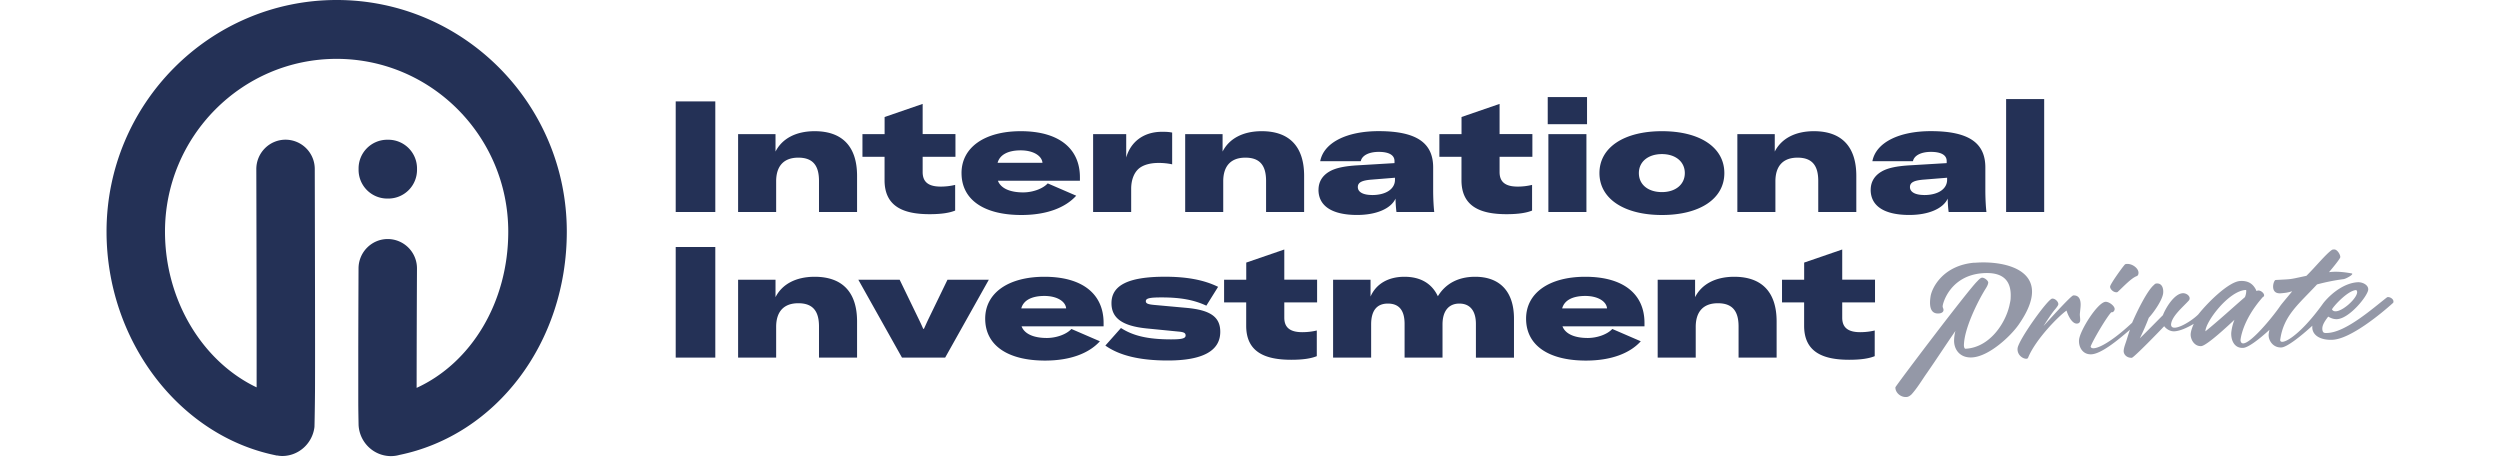
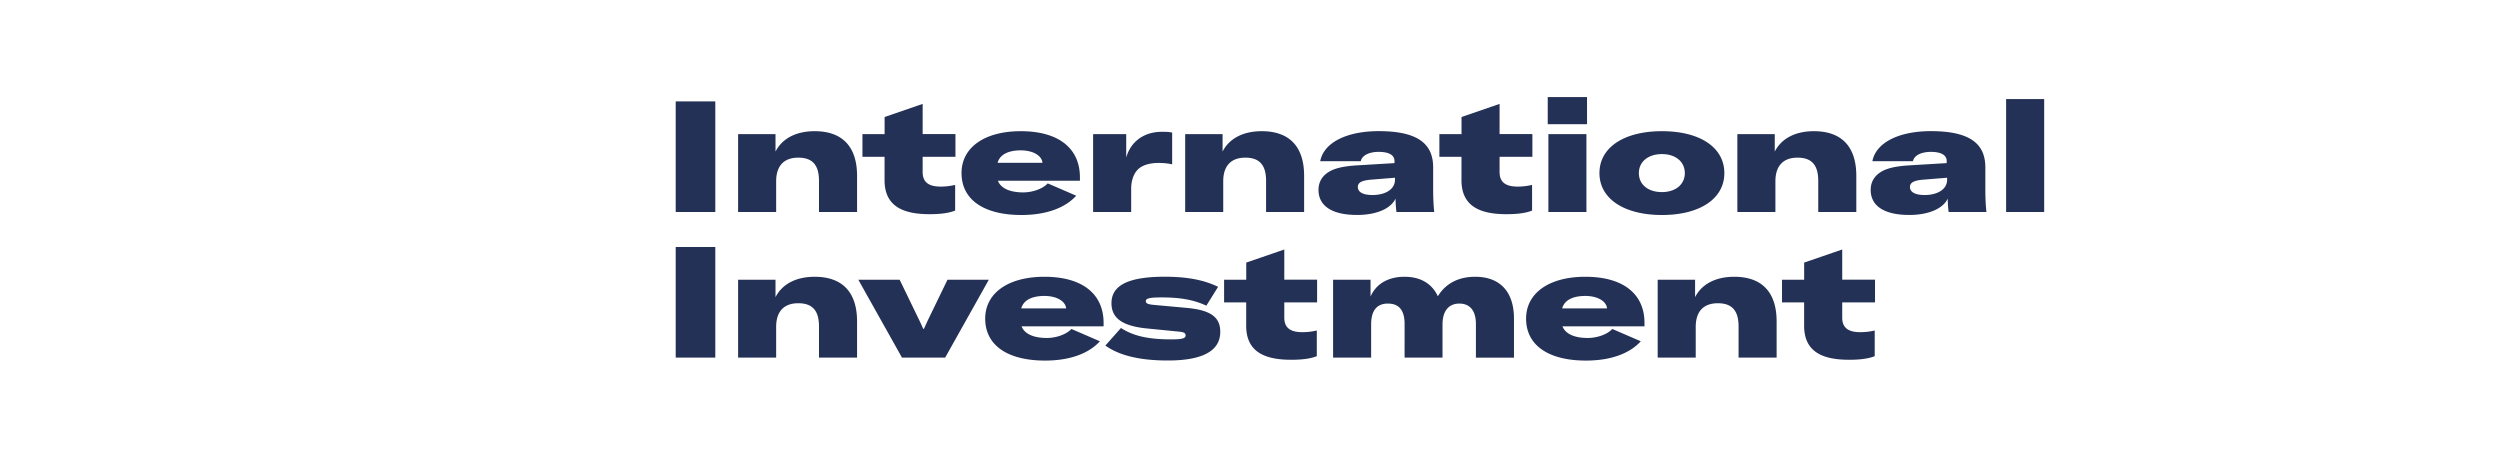
<svg xmlns="http://www.w3.org/2000/svg" width="414" height="77" viewBox="0 0 241 49" fill="none">
  <path d="M59.98 22.342V10.689h4.173v11.653H59.98zm6.571-8.206h3.947v1.837c.7-1.38 2.171-2.148 4.124-2.148 2.92 0 4.47 1.623 4.47 4.709v3.808H75.08v-3.283c0-1.66-.686-2.446-2.185-2.446s-2.33.855-2.33 2.497v3.232h-4.01v-8.206h-.005zm13.113-.001h2.33V12.33l4.01-1.381v3.182h3.456v2.395h-3.456v1.61c0 1.02.586 1.527 1.89 1.527a6.43 6.43 0 001.535-.179v2.707c-.573.228-1.372.38-2.694.38-2.707 0-4.746-.774-4.746-3.58v-2.465h-2.33v-2.395l.005.004zM90.1 18.24c0-2.705 2.43-4.415 6.246-4.415 4.01 0 6.231 1.824 6.231 4.86v.36h-8.643c.295.787 1.253 1.23 2.657 1.23 1.026 0 2.09-.393 2.593-.95l3.002 1.298c-1.158 1.28-3.147 2.034-5.772 2.034-3.979 0-6.313-1.627-6.313-4.416zm8.53-1.083c-.05-.69-.895-1.312-2.298-1.312s-2.216.508-2.43 1.312h4.728zm12.591-3.268c.54 0 .749.018 1.076.082v3.346a6.73 6.73 0 00-1.435-.146c-.863 0-1.599.197-2.071.59-.554.475-.813 1.28-.813 2.135v2.446h-4.011v-8.206h3.488V16.6c.455-1.61 1.794-2.711 3.766-2.711zm2.443.247h3.947v1.837c.699-1.38 2.166-2.148 4.124-2.148 2.92 0 4.469 1.623 4.469 4.709v3.808h-4.01v-3.283c0-1.66-.686-2.446-2.185-2.446s-2.33.855-2.33 2.497v3.232h-4.01v-8.206h-.005zm14.057 5.86c0-.804.377-1.463 1.126-1.906.636-.38 1.581-.59 3.066-.672l3.815-.229v-.215c0-.672-.654-.969-1.662-.969s-1.762.361-1.894.983h-4.274c.377-1.97 2.802-3.168 6.163-3.168 4.079 0 5.741 1.298 5.741 3.826v2.364c0 .919.05 1.788.114 2.332h-3.979c-.05-.311-.1-.97-.1-1.413-.49 1.065-2.039 1.724-4.042 1.724-2.643 0-4.079-.938-4.079-2.661l.005.004zm5.645.558c1.467 0 2.412-.64 2.412-1.61v-.214l-2.448.197c-1.045.082-1.467.297-1.467.786 0 .526.554.836 1.499.836l.004.005zm7.095-6.419h2.33V12.33l4.01-1.381v3.182h3.457v2.395h-3.457v1.61c0 1.02.586 1.527 1.894 1.527a6.35 6.35 0 001.531-.179v2.707c-.572.228-1.372.38-2.693.38-2.707 0-4.747-.774-4.747-3.58v-2.465h-2.329v-2.395l.004.004zm11.414-3.904h4.142v2.857h-4.142v-2.857zm.068 3.904h4.01v8.207h-4.01v-8.207zm5.382 4.105c0-2.705 2.593-4.415 6.59-4.415s6.572 1.705 6.572 4.416c0 2.71-2.593 4.416-6.572 4.416s-6.59-1.705-6.59-4.416zm6.585 2.003c1.436 0 2.412-.804 2.412-2.002 0-1.198-.976-2.003-2.412-2.003-1.435 0-2.43.787-2.43 2.003 0 1.216.977 2.002 2.43 2.002zm7.944-6.107h3.946v1.837c.7-1.38 2.171-2.148 4.124-2.148 2.921 0 4.47 1.623 4.47 4.709v3.808h-4.011v-3.283c0-1.66-.686-2.446-2.185-2.446-1.498 0-2.33.855-2.33 2.497v3.232h-4.01v-8.206h-.004zm14.057 5.86c0-.804.377-1.463 1.126-1.906.636-.38 1.581-.59 3.066-.672l3.815-.229v-.215c0-.672-.654-.969-1.662-.969-1.009 0-1.762.361-1.894.983h-4.274c.377-1.97 2.802-3.168 6.163-3.168 4.079 0 5.741 1.298 5.741 3.826v2.364c0 .919.05 1.788.114 2.332h-3.979c-.05-.311-.1-.97-.1-1.413-.49 1.065-2.039 1.724-4.042 1.724-2.644 0-4.079-.938-4.079-2.661l.005.004zm5.641.558c1.467 0 2.411-.64 2.411-1.61v-.214l-2.448.197c-1.044.082-1.467.297-1.467.786 0 .526.555.836 1.499.836l.005.005zm12.64 1.788h-4.011v-11.9h4.011v11.9zM59.98 37.684V26.031h4.173v11.653H59.98zm6.571-8.206h3.947v1.838c.7-1.381 2.171-2.149 4.124-2.149 2.92 0 4.47 1.623 4.47 4.709v3.808H75.08v-3.282c0-1.66-.686-2.446-2.185-2.446s-2.33.855-2.33 2.496v3.232h-4.01v-8.206h-.005zm12.672 0h4.356l1.94 4.005c.244.507.358.74.54 1.166h.081c.196-.426.296-.659.54-1.166l1.94-4.005h4.356l-4.601 8.206h-4.551l-4.6-8.206zm13.371 4.105c0-2.706 2.43-4.416 6.245-4.416 4.011 0 6.232 1.824 6.232 4.86v.36h-8.644c.296.787 1.254 1.23 2.657 1.23 1.027 0 2.09-.393 2.594-.95l3.002 1.298c-1.158 1.28-3.147 2.034-5.773 2.034-3.978 0-6.313-1.627-6.313-4.416zm8.53-1.083c-.05-.69-.895-1.312-2.298-1.312-1.404 0-2.217.507-2.43 1.312h4.728zm4.128 3.922l1.649-1.856c1.222.786 2.725 1.198 5.282 1.198 1.158 0 1.531-.1 1.531-.412 0-.26-.177-.36-.768-.411l-3.342-.33c-2.576-.26-3.702-1.096-3.702-2.66 0-1.906 1.812-2.789 5.641-2.789 2.166 0 4.028.297 5.595 1.066l-1.239 1.984c-1.304-.608-2.707-.869-4.715-.869-1.208 0-1.662.082-1.662.393 0 .229.181.33.831.393l3.424.311c2.544.229 3.589.951 3.589 2.528 0 2.003-1.844 3.022-5.528 3.022-2.902 0-5.087-.507-6.586-1.577v.01zm12.522-6.944h2.33v-1.806l4.01-1.38v3.181h3.457v2.396h-3.457v1.61c0 1.019.586 1.526 1.89 1.526.736 0 1.272-.114 1.535-.178v2.706c-.572.229-1.372.38-2.693.38-2.707 0-4.747-.773-4.747-3.58v-2.464h-2.329v-2.396l.004.005zm15.429 0v1.774c.586-1.344 1.875-2.085 3.57-2.085 1.694 0 2.888.704 3.524 2.053.818-1.344 2.167-2.053 3.929-2.053 2.625 0 4.092 1.577 4.092 4.416v4.106h-4.011V34.14c0-1.38-.617-2.149-1.744-2.149-1.126 0-1.775.787-1.775 2.2v3.497h-3.997V34.14c0-1.426-.573-2.149-1.762-2.149-1.19 0-1.763.773-1.763 2.2v3.497h-4.01v-8.207h3.947v-.004zm16.391 4.105c0-2.706 2.43-4.416 6.245-4.416 4.011 0 6.232 1.824 6.232 4.86v.36h-8.643c.295.787 1.253 1.23 2.657 1.23 1.026 0 2.089-.393 2.593-.95l3.002 1.298c-1.158 1.28-3.147 2.034-5.773 2.034-3.978 0-6.313-1.627-6.313-4.416zm8.53-1.083c-.05-.69-.895-1.312-2.298-1.312-1.404 0-2.217.507-2.43 1.312h4.728zm5.332-3.022h3.947v1.838c.699-1.381 2.171-2.149 4.124-2.149 2.92 0 4.469 1.623 4.469 4.709v3.808h-4.01v-3.282c0-1.66-.686-2.446-2.185-2.446s-2.33.855-2.33 2.496v3.232h-4.01v-8.206h-.005zm13.112 0h2.33v-1.806l4.011-1.38v3.181h3.456v2.396h-3.456v1.61c0 1.019.586 1.526 1.889 1.526.736 0 1.272-.114 1.535-.178v2.706c-.572.229-1.371.38-2.693.38-2.707 0-4.746-.773-4.746-3.58v-2.464h-2.33v-2.396l.004.005z" fill="#243156" />
-   <path d="M196.843 27.681c-3.356.288-4.482 2.688-4.619 3.53-.145.896-.1 1.915.895 1.82.227-.015.468-.133.463-.367.014-.128-.1-.251-.086-.402 0-.279.763-3.177 4.142-3.465 2.239-.188 3.125.79 3.021 2.592 0 .279-.078.54-.132.818-.441 1.907-2.099 4.407-4.61 4.544-.177.01-.195-.329-.177-.502.077-1.564 1.203-3.996 2.084-5.5.187-.33.441-.645.473-.965 0-.215-.4-.535-.654-.52-.177.008-.405.278-.518.392-1.036 1.02-8.598 11.027-8.611 11.16-.028.534.54 1.074 1.176 1.02.204-.01.395-.152.531-.284.568-.631 1.05-1.427 1.49-2.067 1.086-1.554 2.071-3.081 3.129-4.612a4.048 4.048 0 00-.14.928c-.05 1.005.613 1.974 1.957 1.86 1.731-.137 3.952-2.18 4.828-3.424 4.02-5.72-1.394-6.826-4.646-6.542l.004-.014zm11.137 6.131c.027-.256-.05-.512-.023-.791l.064-.645c.045-.47.027-1.284-.759-1.243-.254.014-2.888 2.958-3.143 3.227.3-.466.863-1.348 1.236-1.778.145-.178.318-.402.327-.507.027-.256-.318-.627-.645-.608-.454.022-3.556 4.36-3.647 5.239-.068.708.568 1.124.949 1.101.127-.009.164-.114.195-.2.818-1.902 3.175-4.298 4.015-4.879.114.398.541 1.404 1.099 1.372.205-.01.314-.124.332-.297v.009zm3.829-3.008c.127-.01.131-.05.213-.12.445-.406 1.349-1.375 1.899-1.576.154-.05.195-.183.209-.311.05-.494-.632-1.015-1.213-.983-.077 0-.177.009-.236.078-.282.315-1.513 2.025-1.54 2.304-.027.256.341.621.672.603l-.004.005zm28.568.503l-.082.045c-1.476 1.148-4.269 3.63-6.217 3.735-.278.014-.473.037-.546-.224-.136-.502.209-.987.591-1.499.263.155.577.288.931.27 1.317-.073 3.216-2.432 3.284-3.095.05-.494-.573-.823-1.108-.796-1.286.069-2.648 1.006-3.598 2.167-2.766 3.886-4.755 4.636-4.555 3.813.372-2.5 1.948-3.68 3.87-5.751a21.678 21.678 0 012.802-.558c.254-.032 1.172-.544.84-.603-.772-.138-1.589-.234-2.384-.128.14-.156 1.167-1.381 1.19-1.578.027-.256-.323-.836-.65-.818a.635.635 0 00-.204.032c-.618.398-1.781 1.833-2.716 2.748-1.908.402-1.34.333-3.243.439-.227.013-.65 1.48.518 1.403.527-.037.817-.087 1.23-.22-.213.284-.681.814-1.203 1.468-.954 1.422-4.06 5.139-4.247 3.708 0 0 .118-2.021 2.344-4.55.082-.045.136-.09.145-.177.023-.238-.372-.581-.681-.517h-.023l-.054.046c-.023 0-.05 0-.05-.019-.327-.75-.877-1.083-1.712-1.037-1.181.064-3.352 2.185-4.415 3.52-.881.878-2.898 1.984-2.871 1.042.087-.86 1.209-1.774 1.863-2.496a.359.359 0 00.095-.197c.032-.324-.368-.598-.722-.58-.94.05-1.853 1.66-2.094 2.313-.813.814-1.599 1.628-2.434 2.441.345-.704.672-1.444.944-2.167.563-.608 1.449-1.897 1.517-2.605.041-.407-.072-1.043-.681-1.01-.127.008-.209.054-.268.14-.686.527-1.789 2.753-2.321 3.997-2.711 2.541-4.301 3.03-4.374 2.5.273-.7 1.635-3.017 2.171-3.602.223.032.346-.17.359-.32.032-.325-.577-.8-.958-.782-.836.046-2.693 3.008-2.793 4-.069.709.345 1.582 1.308 1.532 1.017-.055 2.734-1.436 4.06-2.597-.15.425-.268.805-.354 1.088-.114.37-.277.74-.309 1.106-.041.43.35.796.858.769.205-.01 3.039-2.922 3.407-3.329.222.288.622.567 1.081.54.586-.032 1.326-.366 2.039-.787-.177.389-.295.746-.323 1.038-.054.535.346 1.349 1.109 1.308.581-.032 2.975-2.277 3.501-2.775a5.09 5.09 0 00-.331 1.298c-.068.709.232 1.719 1.249 1.664.545-.027 1.726-.942 2.77-1.902a4.379 4.379 0 00-.081.453c-.064.622.436 1.454 1.349 1.403.567-.032 1.98-1.124 3.252-2.29v.018c-.1 1.01.908 1.532 2.148 1.463 1.876-.1 5.059-2.71 6.363-3.89.027-.023.032-.087.036-.128.023-.238-.304-.499-.608-.48h-.014zm-19.194 3.607c0-1.006 2.498-4.325 4.292-4.357a.814.814 0 010 .256 1.674 1.674 0 01-.127.498c-1.294 1.116-2.82 2.524-4.165 3.603zm15.888-4.348c.649.498-2.003 2.926-2.544 2.053-.063-.1 1.59-2.003 2.544-2.053z" fill="#9498A7" />
-   <path d="M30.794 47.961a3.348 3.348 0 01-.809.105c-1.84 0-3.329-1.453-3.424-3.278 0-.018-.032-1.6-.032-2.395v-5.765c.009-4.178.027-8.352.027-8.352.01-1.706 1.385-3.086 3.08-3.086h.013a3.092 3.092 0 013.066 3.113 3003.34 3003.34 0 00-.037 12.572c5.764-2.642 9.656-9.029 9.656-16.462 0-10.04-8.116-18.21-18.09-18.21S6.16 14.37 6.16 24.409c0 7.246 3.96 13.701 9.656 16.412.009-5.55-.014-15.648-.032-22.99-.005-1.71 1.371-3.105 3.07-3.11h.01a3.087 3.087 0 013.079 3.091s.018 6.785.027 13.583c.004 3.396.009 6.798 0 9.353 0 1.285-.05 4.22-.06 4.256-.208 1.715-1.648 3.05-3.406 3.05a3.37 3.37 0 01-.535-.055.052.052 0 00-.023.009c-.027-.005-.055-.014-.082-.018l-.123-.028C7.59 45.845 0 35.841 0 24.408 0 10.95 10.878 0 24.253 0c13.376 0 24.25 10.95 24.25 24.408 0 11.676-7.409 21.464-17.71 23.549v.004zm-1.086-27.037a3.022 3.022 0 003.011-3.03v-.138a3.022 3.022 0 00-3.01-3.03h-.137a3.022 3.022 0 00-3.011 3.03v.137a3.022 3.022 0 003.01 3.031h.137z" fill="#243156" />
</svg>